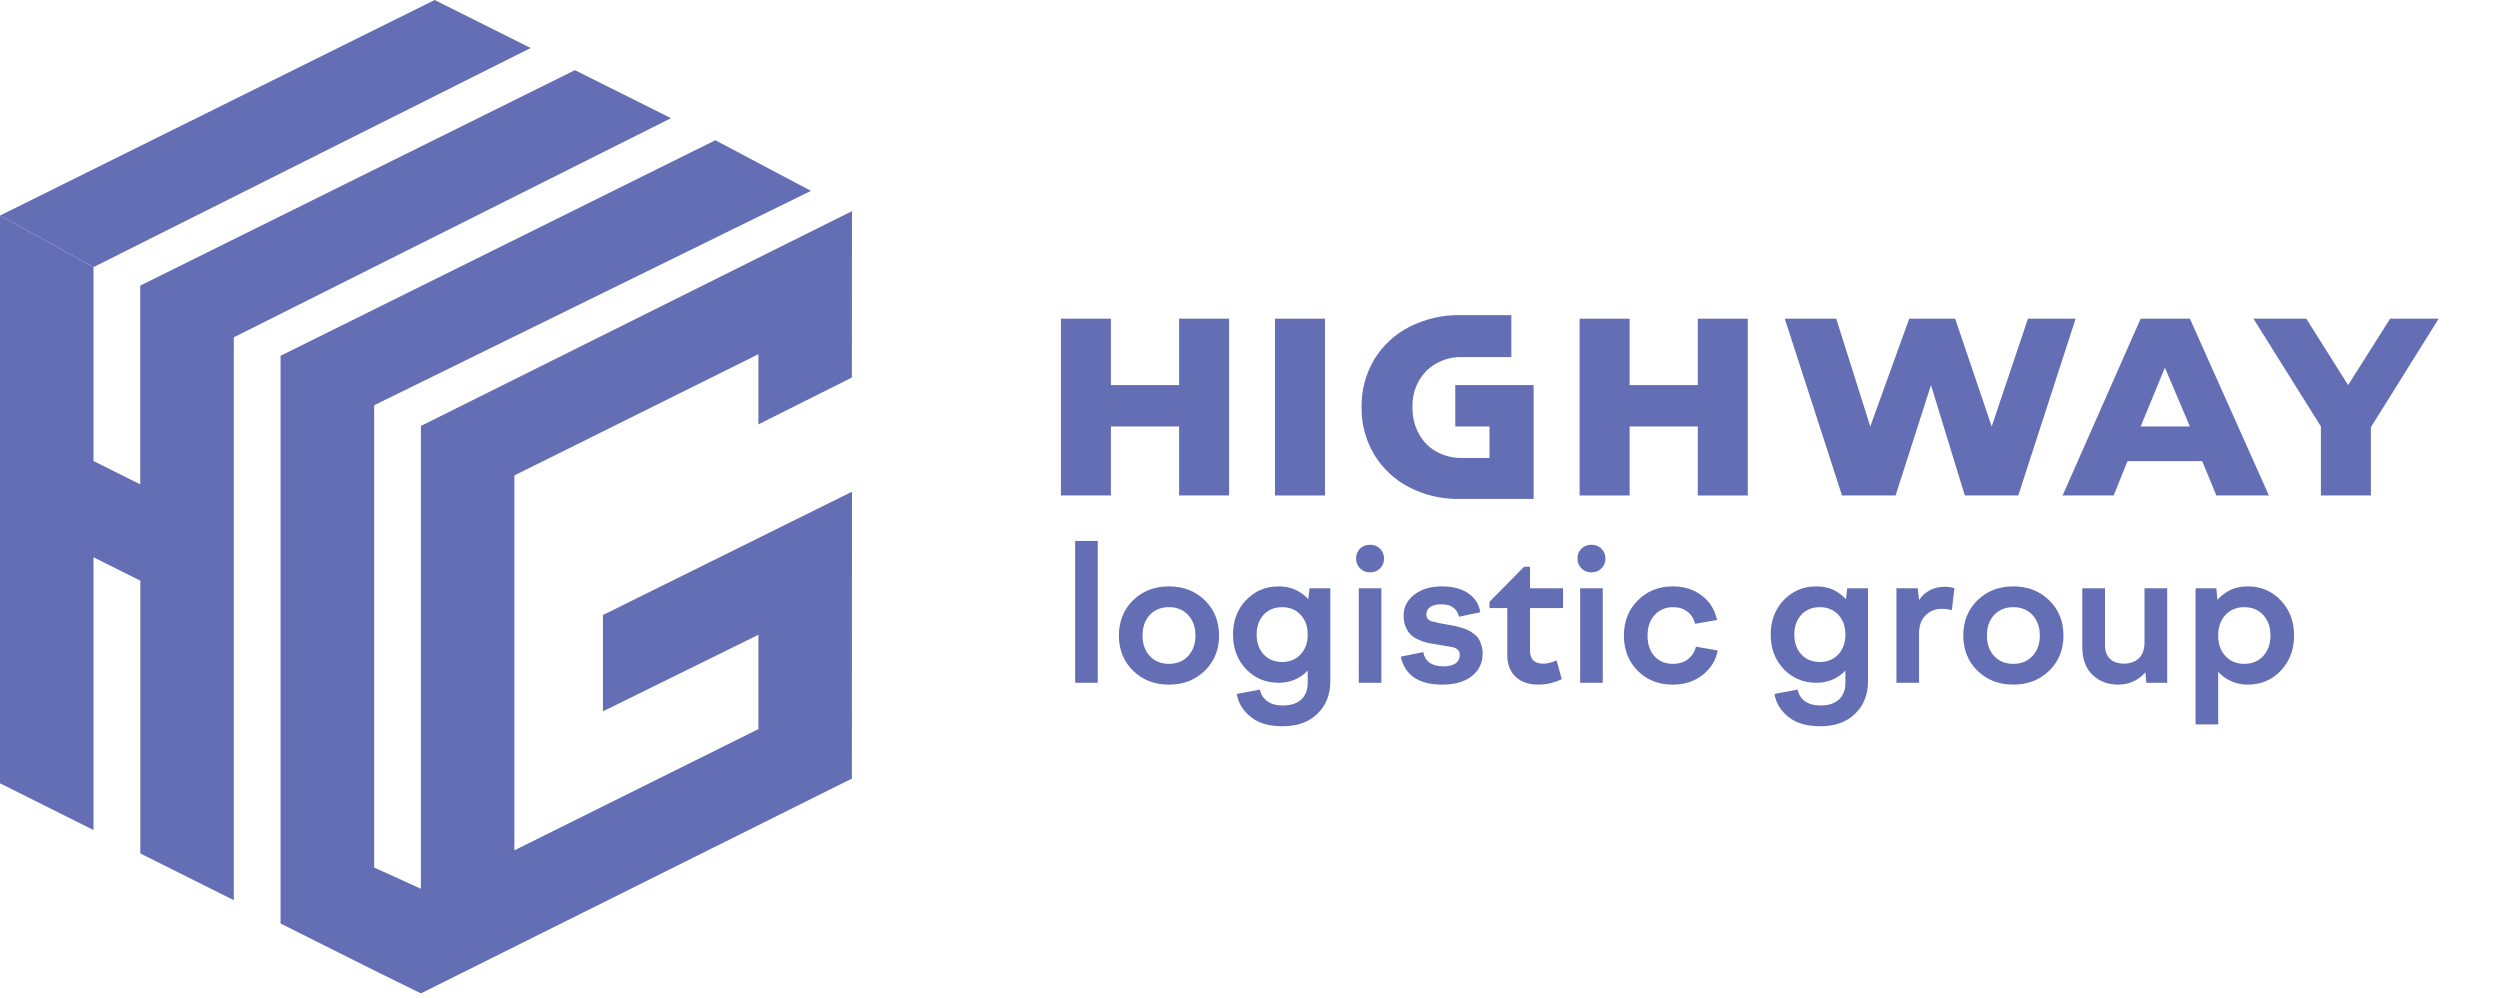
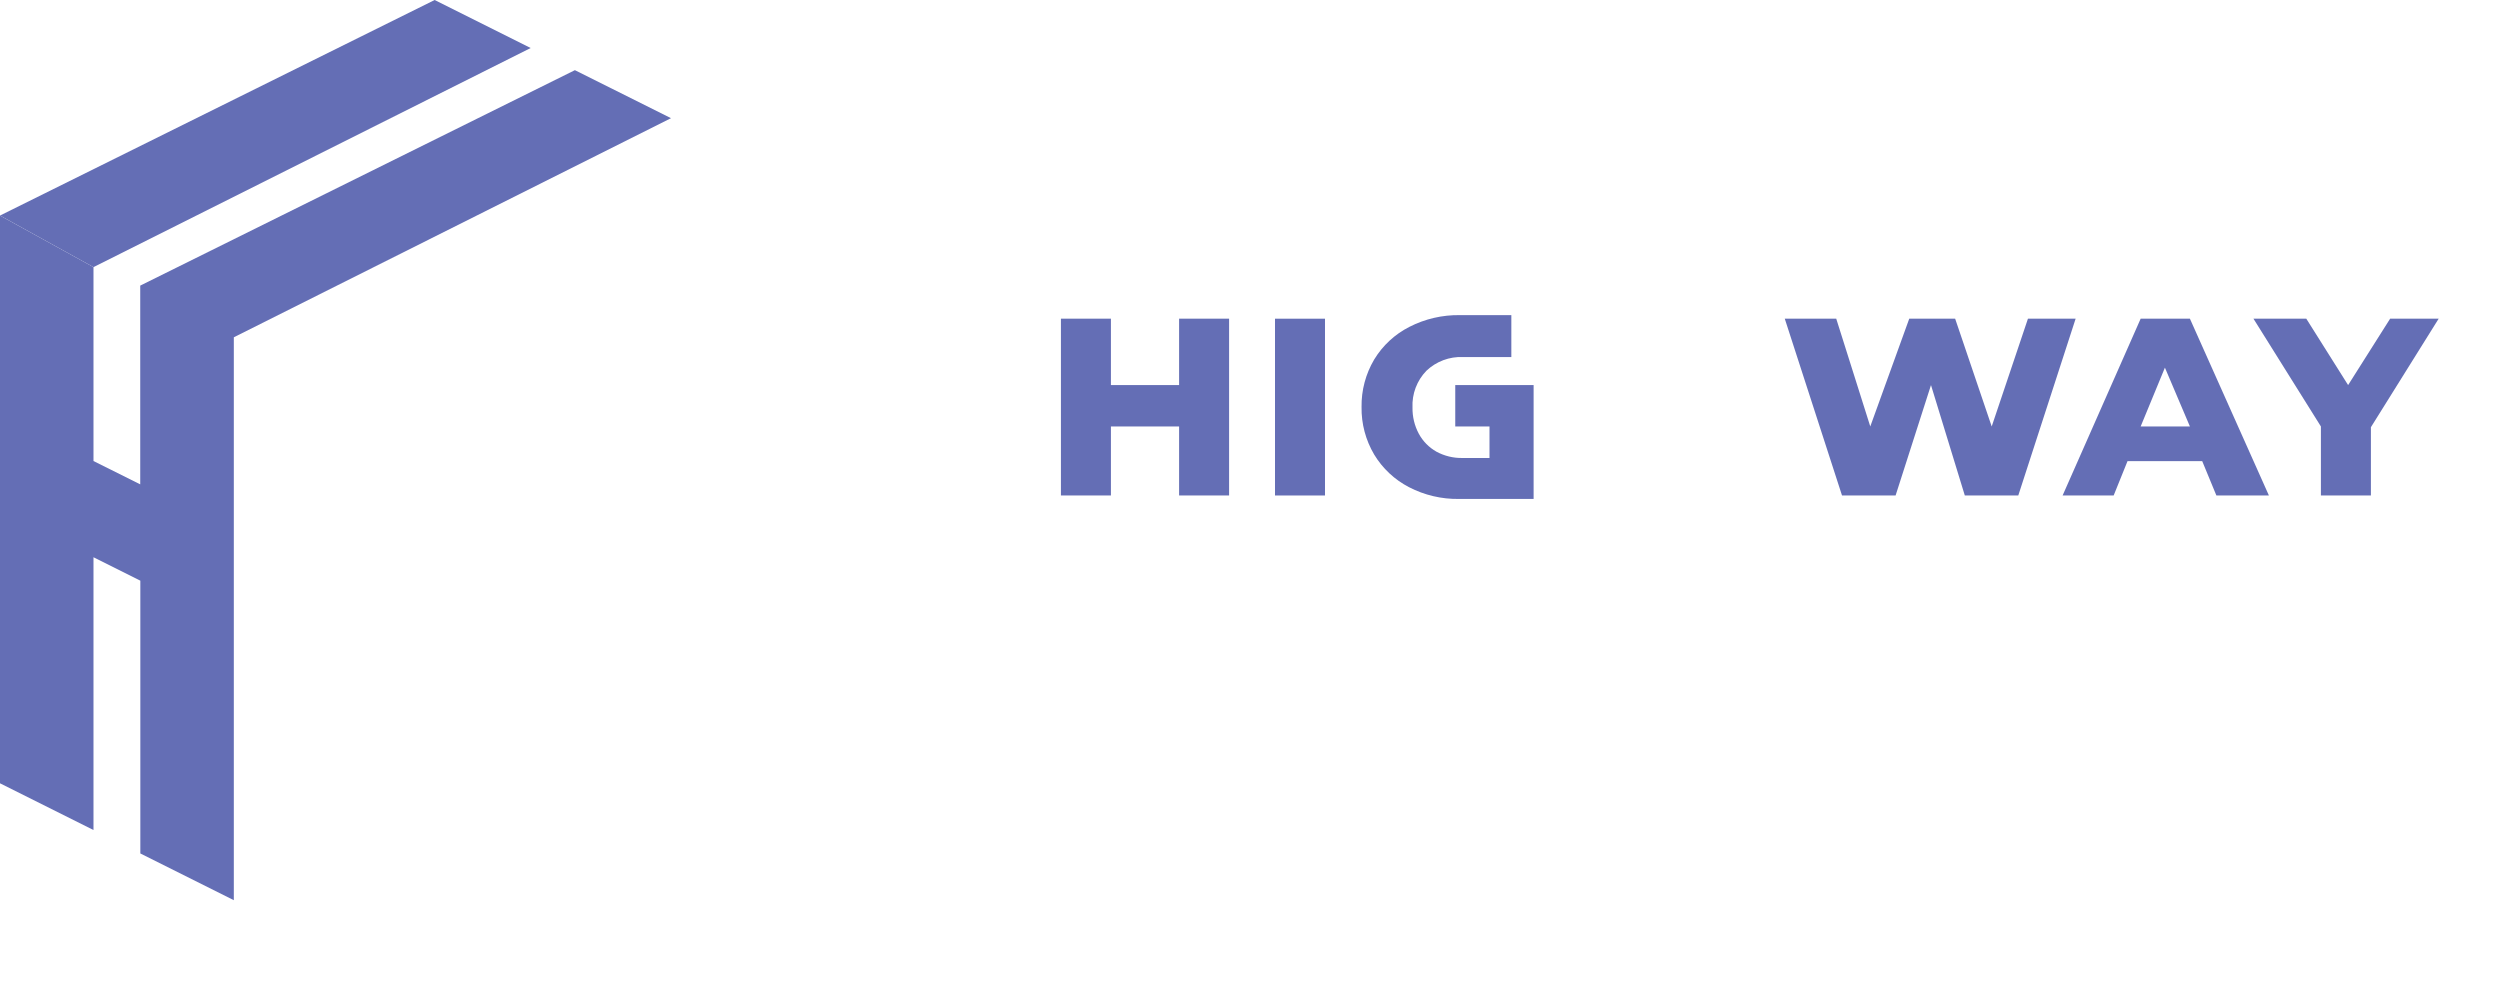
<svg xmlns="http://www.w3.org/2000/svg" width="238" height="95" viewBox="0 0 238 95" fill="none">
  <g clip-path="url(#clip0_9009_19)">
    <path d="M112.25 36.66H105.76V30.34H101V47.17H105.76V40.6H112.25V47.17H117.01V30.34H112.25V36.66Z" fill="#646EB5" />
    <path d="M126.14 30.34H121.38V47.17H126.14V30.34Z" fill="#646EB5" />
-     <path d="M161.63 36.66H155.14V30.34H150.38V47.17H155.14V40.6H161.63V47.17H166.39V30.34H161.63V36.66Z" fill="#646EB5" />
    <path d="M193.06 30.34L189.61 40.6L186.13 30.34H181.76L178.05 40.6L174.81 30.34H169.91L175.36 47.17H180.46L183.83 36.66L187.05 47.17H192.14L197.6 30.34H193.06Z" fill="#646EB5" />
    <path d="M203.79 30.34L196.36 47.17H201.22L202.54 43.9H209.65L211 47.17H216L208.48 30.34H203.79ZM203.79 40.6L206.1 35L208.48 40.6H203.79Z" fill="#646EB5" />
    <path d="M227.54 30.34L223.54 36.66L219.56 30.34H214.53L220.95 40.6V47.17H225.71V40.67L232.16 30.34H227.54Z" fill="#646EB5" />
    <path d="M138.54 36.66V40.6H141.8V43.6H139.23C138.365 43.618 137.511 43.411 136.75 43C136.04 42.6 135.457 42.007 135.07 41.29C134.661 40.525 134.455 39.668 134.47 38.8C134.44 38.158 134.541 37.516 134.768 36.914C134.995 36.312 135.343 35.763 135.79 35.3C136.254 34.858 136.802 34.514 137.401 34.289C138.001 34.064 138.64 33.962 139.28 33.99H143.88V30H139C137.322 29.97 135.663 30.355 134.17 31.12C132.785 31.823 131.624 32.901 130.82 34.23C130.011 35.597 129.595 37.162 129.62 38.75C129.595 40.339 130.011 41.903 130.82 43.27C131.618 44.594 132.767 45.67 134.14 46.38C135.61 47.142 137.245 47.526 138.9 47.5H146V36.66H138.54Z" fill="#646EB5" />
  </g>
-   <path d="M104.507 65H102.354V51.5H104.507V65ZM107.864 57.151C108.767 56.267 109.906 55.824 111.283 55.824C112.66 55.824 113.8 56.267 114.702 57.151C115.604 58.036 116.056 59.152 116.056 60.5C116.056 61.848 115.604 62.964 114.702 63.849C113.8 64.733 112.66 65.176 111.283 65.176C109.906 65.176 108.767 64.733 107.864 63.849C106.968 62.964 106.52 61.848 106.52 60.5C106.52 59.152 106.968 58.036 107.864 57.151ZM113.111 58.549C112.648 58.051 112.039 57.802 111.283 57.802C110.527 57.802 109.918 58.051 109.455 58.549C108.998 59.047 108.77 59.697 108.77 60.5C108.77 61.303 108.998 61.953 109.455 62.451C109.918 62.949 110.527 63.198 111.283 63.198C112.039 63.198 112.648 62.949 113.111 62.451C113.574 61.953 113.806 61.303 113.806 60.5C113.806 59.697 113.574 59.047 113.111 58.549ZM118.622 63.699C117.796 62.826 117.383 61.73 117.383 60.412C117.383 59.094 117.796 58.001 118.622 57.134C119.454 56.261 120.491 55.824 121.733 55.824C122.87 55.824 123.808 56.231 124.546 57.046L124.669 56H126.646V64.859C126.646 66.119 126.239 67.147 125.425 67.944C124.61 68.741 123.506 69.14 122.111 69.14C120.822 69.14 119.814 68.847 119.088 68.261C118.332 67.663 117.884 66.931 117.743 66.064L119.94 65.65C120.052 66.137 120.292 66.509 120.661 66.767C121.03 67.03 121.52 67.162 122.129 67.162C122.873 67.162 123.453 66.975 123.869 66.6C124.285 66.225 124.493 65.697 124.493 65.018V63.849C123.743 64.616 122.823 65 121.733 65C120.491 65 119.454 64.566 118.622 63.699ZM120.301 58.523C119.855 59.003 119.633 59.633 119.633 60.412C119.633 61.191 119.855 61.821 120.301 62.302C120.752 62.782 121.338 63.023 122.059 63.023C122.779 63.023 123.365 62.782 123.816 62.302C124.268 61.821 124.493 61.191 124.493 60.412C124.493 59.633 124.268 59.003 123.816 58.523C123.365 58.042 122.779 57.802 122.059 57.802C121.338 57.802 120.752 58.042 120.301 58.523ZM131.762 53.17C131.762 53.545 131.636 53.858 131.384 54.11C131.132 54.362 130.812 54.488 130.426 54.488C130.045 54.488 129.729 54.362 129.477 54.11C129.225 53.858 129.099 53.545 129.099 53.17C129.099 52.795 129.222 52.484 129.468 52.238C129.72 51.986 130.039 51.86 130.426 51.86C130.812 51.86 131.132 51.986 131.384 52.238C131.636 52.49 131.762 52.801 131.762 53.17ZM131.507 65H129.354V56H131.507V65ZM137.299 65.176C136.168 65.176 135.271 64.947 134.609 64.49C133.953 64.027 133.534 63.368 133.353 62.513L135.497 62.082C135.579 62.522 135.781 62.858 136.104 63.093C136.432 63.321 136.865 63.435 137.404 63.435C137.902 63.435 138.286 63.345 138.556 63.163C138.831 62.976 138.969 62.706 138.969 62.355C138.969 61.968 138.749 61.722 138.31 61.616C137.759 61.511 137.24 61.42 136.754 61.344C136.414 61.297 136.112 61.244 135.849 61.185C135.585 61.121 135.307 61.022 135.014 60.887C134.721 60.752 134.478 60.591 134.284 60.403C134.097 60.216 133.938 59.967 133.81 59.656C133.687 59.346 133.625 58.991 133.625 58.593C133.625 57.796 133.962 57.137 134.636 56.615C135.315 56.088 136.191 55.824 137.264 55.824C138.312 55.824 139.156 56.047 139.795 56.492C140.434 56.938 140.809 57.535 140.92 58.285L138.898 58.716C138.828 58.37 138.655 58.086 138.38 57.863C138.11 57.641 137.715 57.529 137.193 57.529C136.742 57.529 136.394 57.617 136.147 57.793C135.907 57.969 135.787 58.2 135.787 58.487C135.787 58.862 135.998 59.094 136.42 59.182C136.854 59.293 137.331 59.39 137.853 59.472C138.116 59.519 138.336 59.56 138.512 59.595C138.693 59.63 138.907 59.685 139.153 59.762C139.405 59.838 139.616 59.92 139.786 60.008C139.956 60.09 140.132 60.201 140.313 60.342C140.501 60.482 140.65 60.638 140.762 60.808C140.873 60.977 140.964 61.185 141.034 61.432C141.11 61.672 141.148 61.938 141.148 62.231C141.148 63.093 140.812 63.799 140.138 64.35C139.464 64.9 138.518 65.176 137.299 65.176ZM141.799 57.89V57.292L145.095 53.952H145.657V56H148.804V57.89H145.657V61.871C145.657 62.334 145.763 62.668 145.974 62.873C146.19 63.078 146.51 63.181 146.932 63.181C147.277 63.181 147.696 63.078 148.188 62.873L148.681 64.657C147.948 65.003 147.21 65.176 146.466 65.176C145.54 65.176 144.813 64.927 144.286 64.429C143.759 63.931 143.495 63.245 143.495 62.372V57.89H141.799ZM152.838 53.17C152.838 53.545 152.712 53.858 152.46 54.11C152.208 54.362 151.889 54.488 151.502 54.488C151.121 54.488 150.805 54.362 150.553 54.11C150.301 53.858 150.175 53.545 150.175 53.17C150.175 52.795 150.298 52.484 150.544 52.238C150.796 51.986 151.115 51.86 151.502 51.86C151.889 51.86 152.208 51.986 152.46 52.238C152.712 52.49 152.838 52.801 152.838 53.17ZM152.583 65H150.43V56H152.583V65ZM156.846 60.518C156.846 61.332 157.065 61.982 157.505 62.469C157.944 62.955 158.527 63.198 159.254 63.198C159.828 63.198 160.306 63.052 160.687 62.759C161.073 62.466 161.328 62.067 161.451 61.563L163.525 61.924C163.367 62.838 162.893 63.611 162.102 64.244C161.328 64.865 160.373 65.176 159.236 65.176C157.895 65.176 156.784 64.736 155.905 63.857C155.032 62.973 154.596 61.859 154.596 60.518C154.596 59.164 155.035 58.045 155.914 57.16C156.799 56.27 157.912 55.824 159.254 55.824C160.338 55.824 161.258 56.117 162.014 56.703C162.775 57.283 163.259 58.057 163.464 59.023L161.363 59.384C161.246 58.886 161.003 58.499 160.634 58.224C160.271 57.942 159.822 57.802 159.289 57.802C158.562 57.802 157.974 58.051 157.522 58.549C157.071 59.041 156.846 59.697 156.846 60.518ZM169.81 63.699C168.983 62.826 168.57 61.73 168.57 60.412C168.57 59.094 168.983 58.001 169.81 57.134C170.642 56.261 171.679 55.824 172.921 55.824C174.058 55.824 174.995 56.231 175.733 57.046L175.856 56H177.834V64.859C177.834 66.119 177.427 67.147 176.612 67.944C175.798 68.741 174.693 69.14 173.299 69.14C172.01 69.14 171.002 68.847 170.275 68.261C169.52 67.663 169.071 66.931 168.931 66.064L171.128 65.65C171.239 66.137 171.479 66.509 171.849 66.767C172.218 67.03 172.707 67.162 173.316 67.162C174.061 67.162 174.641 66.975 175.057 66.6C175.473 66.225 175.681 65.697 175.681 65.018V63.849C174.931 64.616 174.011 65 172.921 65C171.679 65 170.642 64.566 169.81 63.699ZM171.488 58.523C171.043 59.003 170.82 59.633 170.82 60.412C170.82 61.191 171.043 61.821 171.488 62.302C171.939 62.782 172.525 63.023 173.246 63.023C173.967 63.023 174.553 62.782 175.004 62.302C175.455 61.821 175.681 61.191 175.681 60.412C175.681 59.633 175.455 59.003 175.004 58.523C174.553 58.042 173.967 57.802 173.246 57.802C172.525 57.802 171.939 58.042 171.488 58.523ZM182.694 65H180.541V56H182.571L182.694 57.116C183.28 56.278 184.109 55.859 185.182 55.859C185.445 55.859 185.738 55.9 186.061 55.982L185.814 58.092C185.51 58.004 185.196 57.96 184.874 57.96C184.247 57.96 183.726 58.168 183.31 58.584C182.899 59 182.694 59.571 182.694 60.298V65ZM188.249 57.151C189.151 56.267 190.291 55.824 191.668 55.824C193.045 55.824 194.185 56.267 195.087 57.151C195.989 58.036 196.44 59.152 196.44 60.5C196.44 61.848 195.989 62.964 195.087 63.849C194.185 64.733 193.045 65.176 191.668 65.176C190.291 65.176 189.151 64.733 188.249 63.849C187.353 62.964 186.904 61.848 186.904 60.5C186.904 59.152 187.353 58.036 188.249 57.151ZM193.496 58.549C193.033 58.051 192.424 57.802 191.668 57.802C190.912 57.802 190.303 58.051 189.84 58.549C189.383 59.047 189.154 59.697 189.154 60.5C189.154 61.303 189.383 61.953 189.84 62.451C190.303 62.949 190.912 63.198 191.668 63.198C192.424 63.198 193.033 62.949 193.496 62.451C193.959 61.953 194.19 61.303 194.19 60.5C194.19 59.697 193.959 59.047 193.496 58.549ZM198.233 56H200.396V61.397C200.396 61.977 200.554 62.419 200.87 62.724C201.192 63.028 201.646 63.181 202.232 63.181C202.479 63.181 202.707 63.145 202.918 63.075C203.135 63.005 203.34 62.897 203.533 62.75C203.727 62.603 203.879 62.393 203.99 62.117C204.102 61.842 204.157 61.52 204.157 61.15V56H206.319V65H204.333L204.245 64.007C203.548 64.786 202.684 65.176 201.652 65.176C200.668 65.176 199.851 64.865 199.2 64.244C198.556 63.617 198.233 62.735 198.233 61.599V56ZM209.018 68.964V56H210.995L211.101 57.099C211.856 56.249 212.817 55.824 213.983 55.824C215.243 55.824 216.292 56.27 217.13 57.16C217.974 58.045 218.396 59.158 218.396 60.5C218.396 61.842 217.974 62.958 217.13 63.849C216.292 64.733 215.243 65.176 213.983 65.176C212.894 65.176 211.956 64.774 211.171 63.972V68.964H209.018ZM215.46 58.549C215.003 58.051 214.402 57.802 213.658 57.802C212.914 57.802 212.313 58.051 211.856 58.549C211.399 59.047 211.171 59.697 211.171 60.5C211.171 61.303 211.399 61.953 211.856 62.451C212.313 62.949 212.914 63.198 213.658 63.198C214.402 63.198 215.003 62.949 215.46 62.451C215.917 61.953 216.146 61.303 216.146 60.5C216.146 59.697 215.917 59.047 215.46 58.549Z" fill="#646EB5" />
  <g clip-path="url(#clip1_9009_19)">
-     <path d="M57.4 67.72L72.2 60.43V69.41L48.97 80.95V45.26L72.2 33.72V40.4L81.1 35.94L81.11 20.1L40.07 40.55V84.61L35.62 82.59V38.58L77.2 18.17L68.1 13.35L26.71 33.87L31.16 36.23L26.71 33.87V87.92L35.62 92.38L40.07 94.57L81.1 74.12L81.11 46.81L57.4 58.55V67.72Z" fill="#646EB5" />
    <path d="M41.38 0L0 20.52L8.9 25.43L50.52 4.57L41.38 0Z" fill="#646EB5" />
    <path d="M54.73 6.68L13.35 27.19V46.11L8.9 43.89V25.43L0 20.52V74.57L8.9 79.02V53.05L13.36 55.28V81.25L22.26 85.7V32.11L63.88 11.25L54.73 6.68Z" fill="#646EB5" />
  </g>
  <defs>
    <clipPath id="clip0_9009_19">
      <rect width="131.16" height="17.5" fill="white" transform="translate(101 30)" />
    </clipPath>
    <clipPath id="clip1_9009_19">
      <rect width="81.11" height="94.57" fill="white" />
    </clipPath>
  </defs>
</svg>